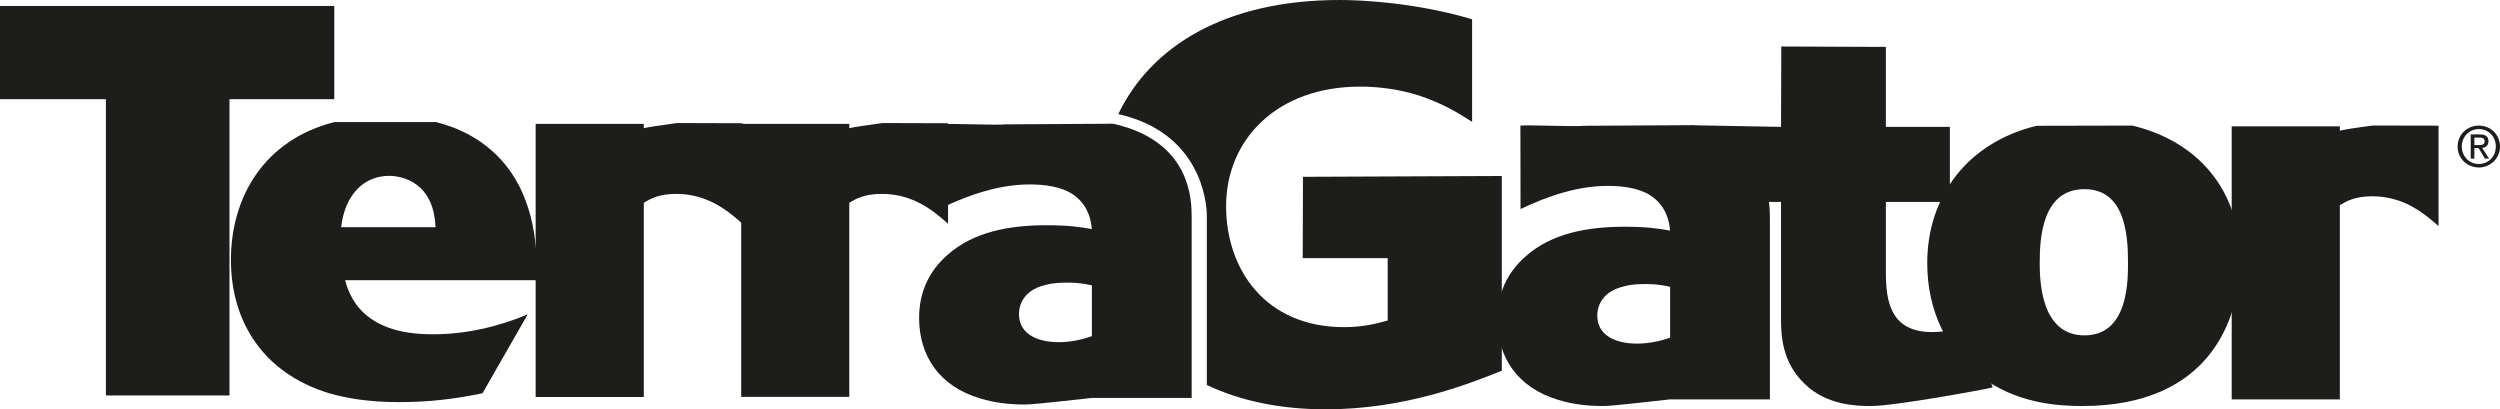
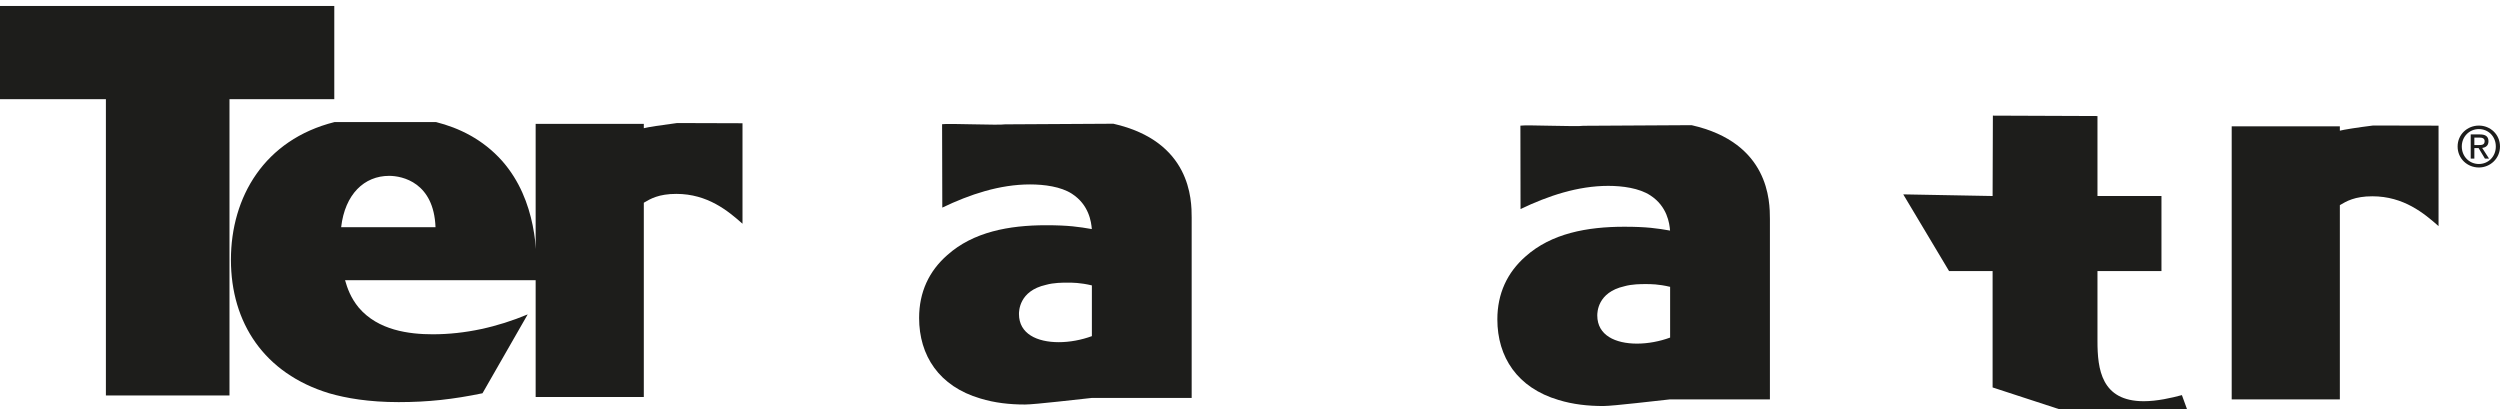
<svg xmlns="http://www.w3.org/2000/svg" id="Laag_2" data-name="Laag 2" viewBox="0 0 364.51 59.68">
  <defs>
    <style>
      .cls-1 {
        fill: #1d1d1b;
        stroke-width: 0px;
      }
    </style>
  </defs>
  <g id="Laag_1-2" data-name="Laag 1">
    <g>
      <path class="cls-1" d="M358.33,21.36c0-1.76,1.42-3.05,3.1-3.05s3.08,1.3,3.08,3.05-1.42,3.06-3.08,3.06c-1.68,0-3.1-1.29-3.1-3.06M361.43,23.91c1.38,0,2.47-1.08,2.47-2.55s-1.09-2.54-2.47-2.54-2.49,1.09-2.49,2.54,1.09,2.55,2.49,2.55M360.77,23.12h-.53v-3.52h1.34c.83,0,1.25.3,1.25,1,0,.63-.4.9-.92.97l1,1.55h-.6l-.92-1.53h-.62v1.53ZM361.41,21.15c.45,0,.86-.03.86-.57,0-.44-.39-.52-.77-.52h-.73v1.09h.64Z" />
      <path class="cls-1" d="M246.64,18.25c11.34,2.57,11.42,11.1,11.42,13.68v26.3h-14.56v-6.35,6.35c-1.6.16-8.28.97-9.73.97-2.25,0-4.43-.24-6.52-.88-6.03-1.78-8.93-6.28-8.93-11.75,0-3.78,1.45-6.84,4.1-9.17,3.78-3.38,9.01-4.34,14.41-4.34,3.3,0,4.83.24,6.67.56-.08-1.04-.4-3.54-2.9-5.15-1.61-1.04-4.02-1.37-6.11-1.37-4.43,0-8.76,1.45-12.79,3.38l-.02-12.16c.88-.14,8.36.18,9.17.02M243.5,41.82c-1.69-.4-2.81-.4-3.54-.4s-2.01,0-3.13.32c-3.94.89-3.94,3.86-3.94,4.26,0,2.9,2.65,4.1,5.79,4.1,1.61,0,3.3-.32,4.83-.88v-7.4Z" />
-       <path class="cls-1" d="M290.53,56.49c-1.29.32-14.28,2.71-17.74,2.71-2.01,0-6.44-.08-9.65-3.22-3.38-3.21-3.46-7.24-3.46-9.57v-16.97h-6.35l-6.68-11.18,13.03.24.04-11.72,15.25.06v11.66h9.33v10.94h-9.33v10.21c0,4.1.56,8.77,6.75,8.77,1.93,0,4.03-.48,5.56-.89l3.26,8.96Z" />
-       <path class="cls-1" d="M310.89,18.31c9.5,2.26,15.71,9.34,15.71,19.57,0,8.69-4.42,21.32-23,21.32-3.38,0-9.73-.32-15.04-4.5-4.66-3.62-7.56-9.34-7.56-16.33,0-9.68,5.8-17.56,15.94-20.03M310.27,38.12c0-4.18-.56-10.54-6.35-10.54-6.19,0-6.52,7.24-6.52,10.62,0,2.33,0,10.7,6.52,10.7s6.35-8.28,6.35-10.78" />
+       <path class="cls-1" d="M290.53,56.49v-16.97h-6.35l-6.68-11.18,13.03.24.04-11.72,15.25.06v11.66h9.33v10.94h-9.33v10.21c0,4.1.56,8.77,6.75,8.77,1.93,0,4.03-.48,5.56-.89l3.26,8.96Z" />
      <path class="cls-1" d="M355.55,18.32v14.65c-2.09-1.85-5.07-4.35-9.65-4.35-2.57,0-3.78.72-4.74,1.29v28.32h-15.77V18.42h15.77v9.17l-.08-8.52c.7-.18,2.6-.48,4.93-.77" />
      <polygon class="cls-1" points="33.46 57.66 15.44 57.66 15.44 14.46 0 14.46 0 .87 48.74 .87 48.74 14.46 33.46 14.46 33.46 57.66" />
      <path class="cls-1" d="M63.58,17.8c3.29.83,6.79,2.47,9.65,5.68,5.07,5.79,5.07,13.43,5.07,17.37h-27.99c.32,1.13.81,2.57,2.01,4.02,2.82,3.3,7.32,3.87,10.78,3.87,4.74,0,9.41-1.05,13.84-2.9l-6.59,11.5c-4.26.88-7.89,1.29-12.23,1.29s-7.64-.57-10.13-1.29c-9.49-2.89-14.32-10.3-14.32-19.46s4.88-17.51,15.1-20.08M63.5,33.13c-.24-6.52-4.83-7.49-6.76-7.49-3.62,0-6.44,2.66-7,7.49h13.75Z" />
-       <path class="cls-1" d="M189.98,25.77l-.04,11.87h12.39v9.09c-1.45.4-3.46.97-6.35.97-11.58,0-17.21-8.53-17.21-17.62,0-9.73,7.4-17.45,19.55-17.45,2.49,0,5.47.32,8.52,1.28,3.7,1.21,6.19,2.82,7.8,3.86V2.81c-8.37-2.49-16.41-2.81-19.31-2.81-16.67,0-27.52,6.72-32.28,16.64,11.78,2.64,12.98,12.5,12.91,15.08v24.41c4.79,2.28,10.6,3.55,17.35,3.55,11.42,0,20.67-3.62,25.66-5.63v-28.39l-29,.12Z" />
      <path class="cls-1" d="M162.33,18.04c11.33,2.57,11.42,11.1,11.42,13.67v26.31h-14.56v-6.35,6.35c-1.61.16-8.28.96-9.74.96-2.25,0-4.42-.24-6.51-.88-6.03-1.77-8.93-6.27-8.93-11.74,0-3.78,1.45-6.84,4.11-9.17,3.78-3.38,9.01-4.35,14.39-4.35,3.3,0,4.83.24,6.68.56-.08-1.04-.41-3.54-2.9-5.15-1.61-1.04-4.02-1.36-6.11-1.36-4.43,0-8.77,1.45-12.79,3.38l-.03-12.16c.88-.14,8.36.18,9.17.02M159.19,41.61c-1.69-.4-2.82-.4-3.54-.4s-2.01,0-3.14.32c-3.94.88-3.94,3.86-3.94,4.26,0,2.9,2.66,4.1,5.8,4.1,1.61,0,3.3-.32,4.83-.88v-7.4Z" />
      <path class="cls-1" d="M108.26,17.97v14.65c-2.09-1.85-5.07-4.35-9.65-4.35-2.57,0-3.78.72-4.74,1.29v28.32h-15.77V18.06h15.77v9.17l-.08-8.52c.7-.18,2.6-.47,4.93-.77" />
-       <path class="cls-1" d="M138.23,17.97v14.65c-2.09-1.85-5.06-4.35-9.65-4.35-2.57,0-3.78.72-4.75,1.29v28.31h-15.76V18.06h15.76v9.17l-.08-8.52c.71-.18,2.61-.47,4.94-.77" />
    </g>
  </g>
</svg>